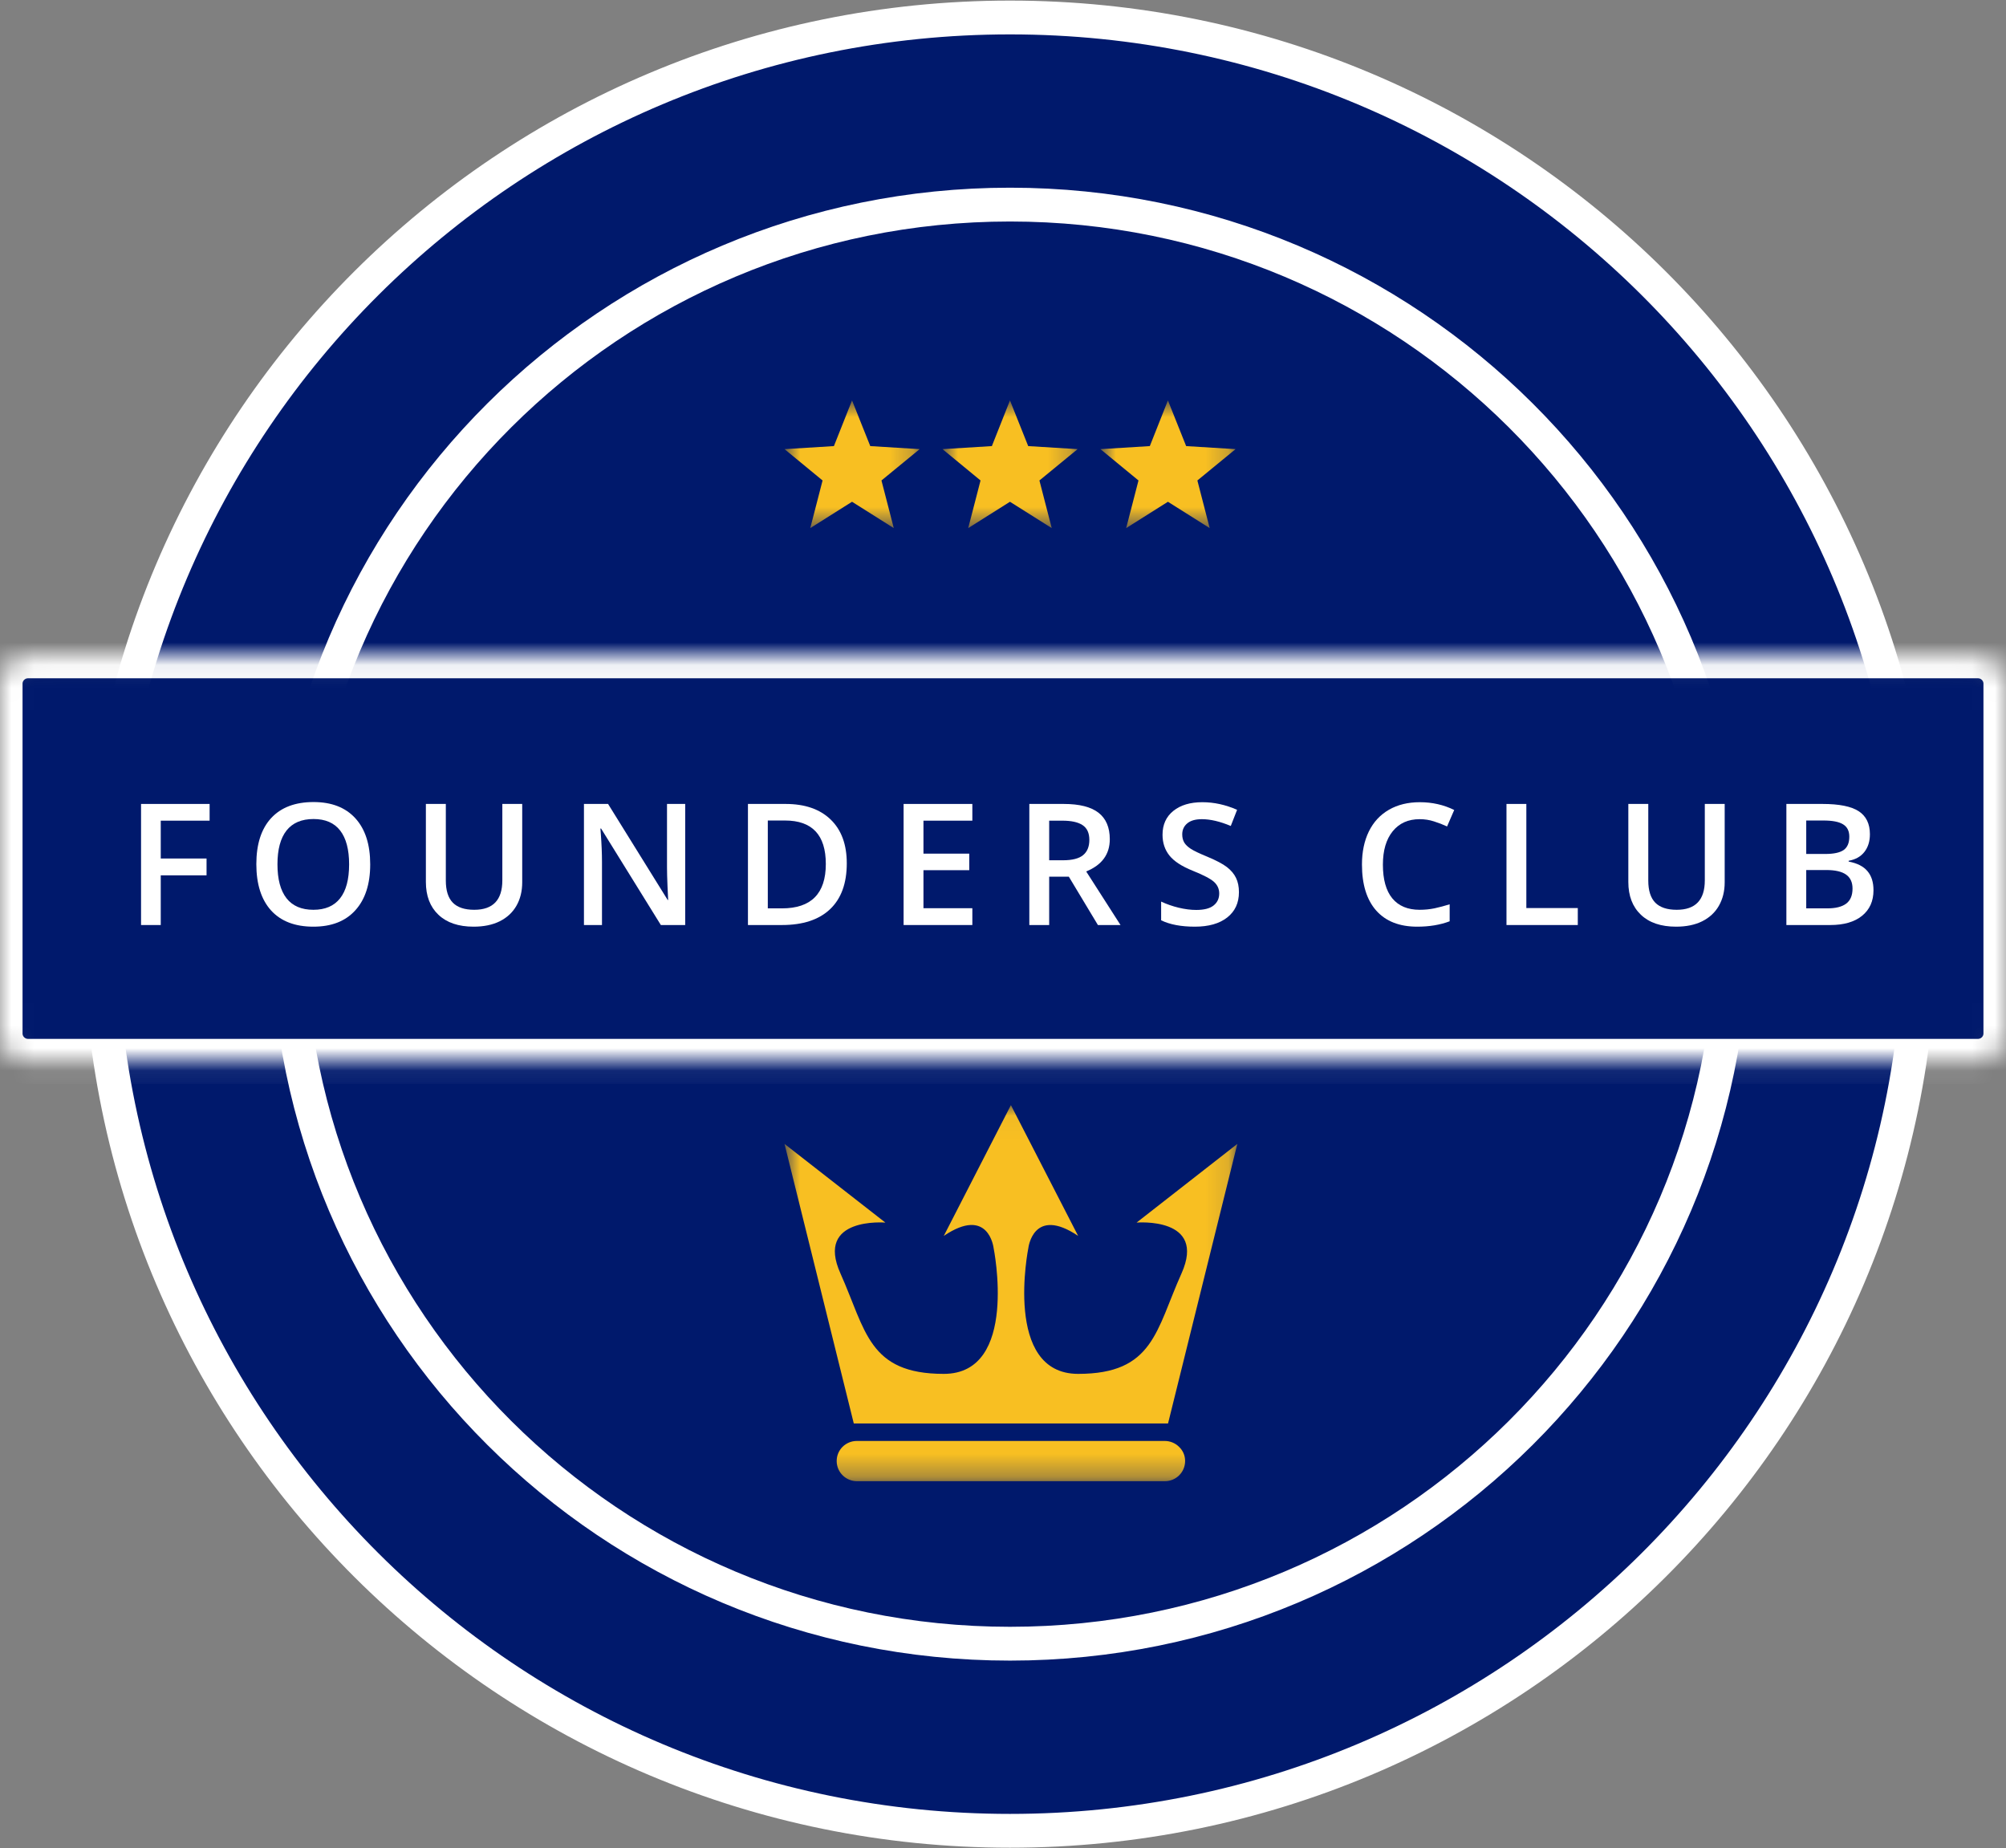
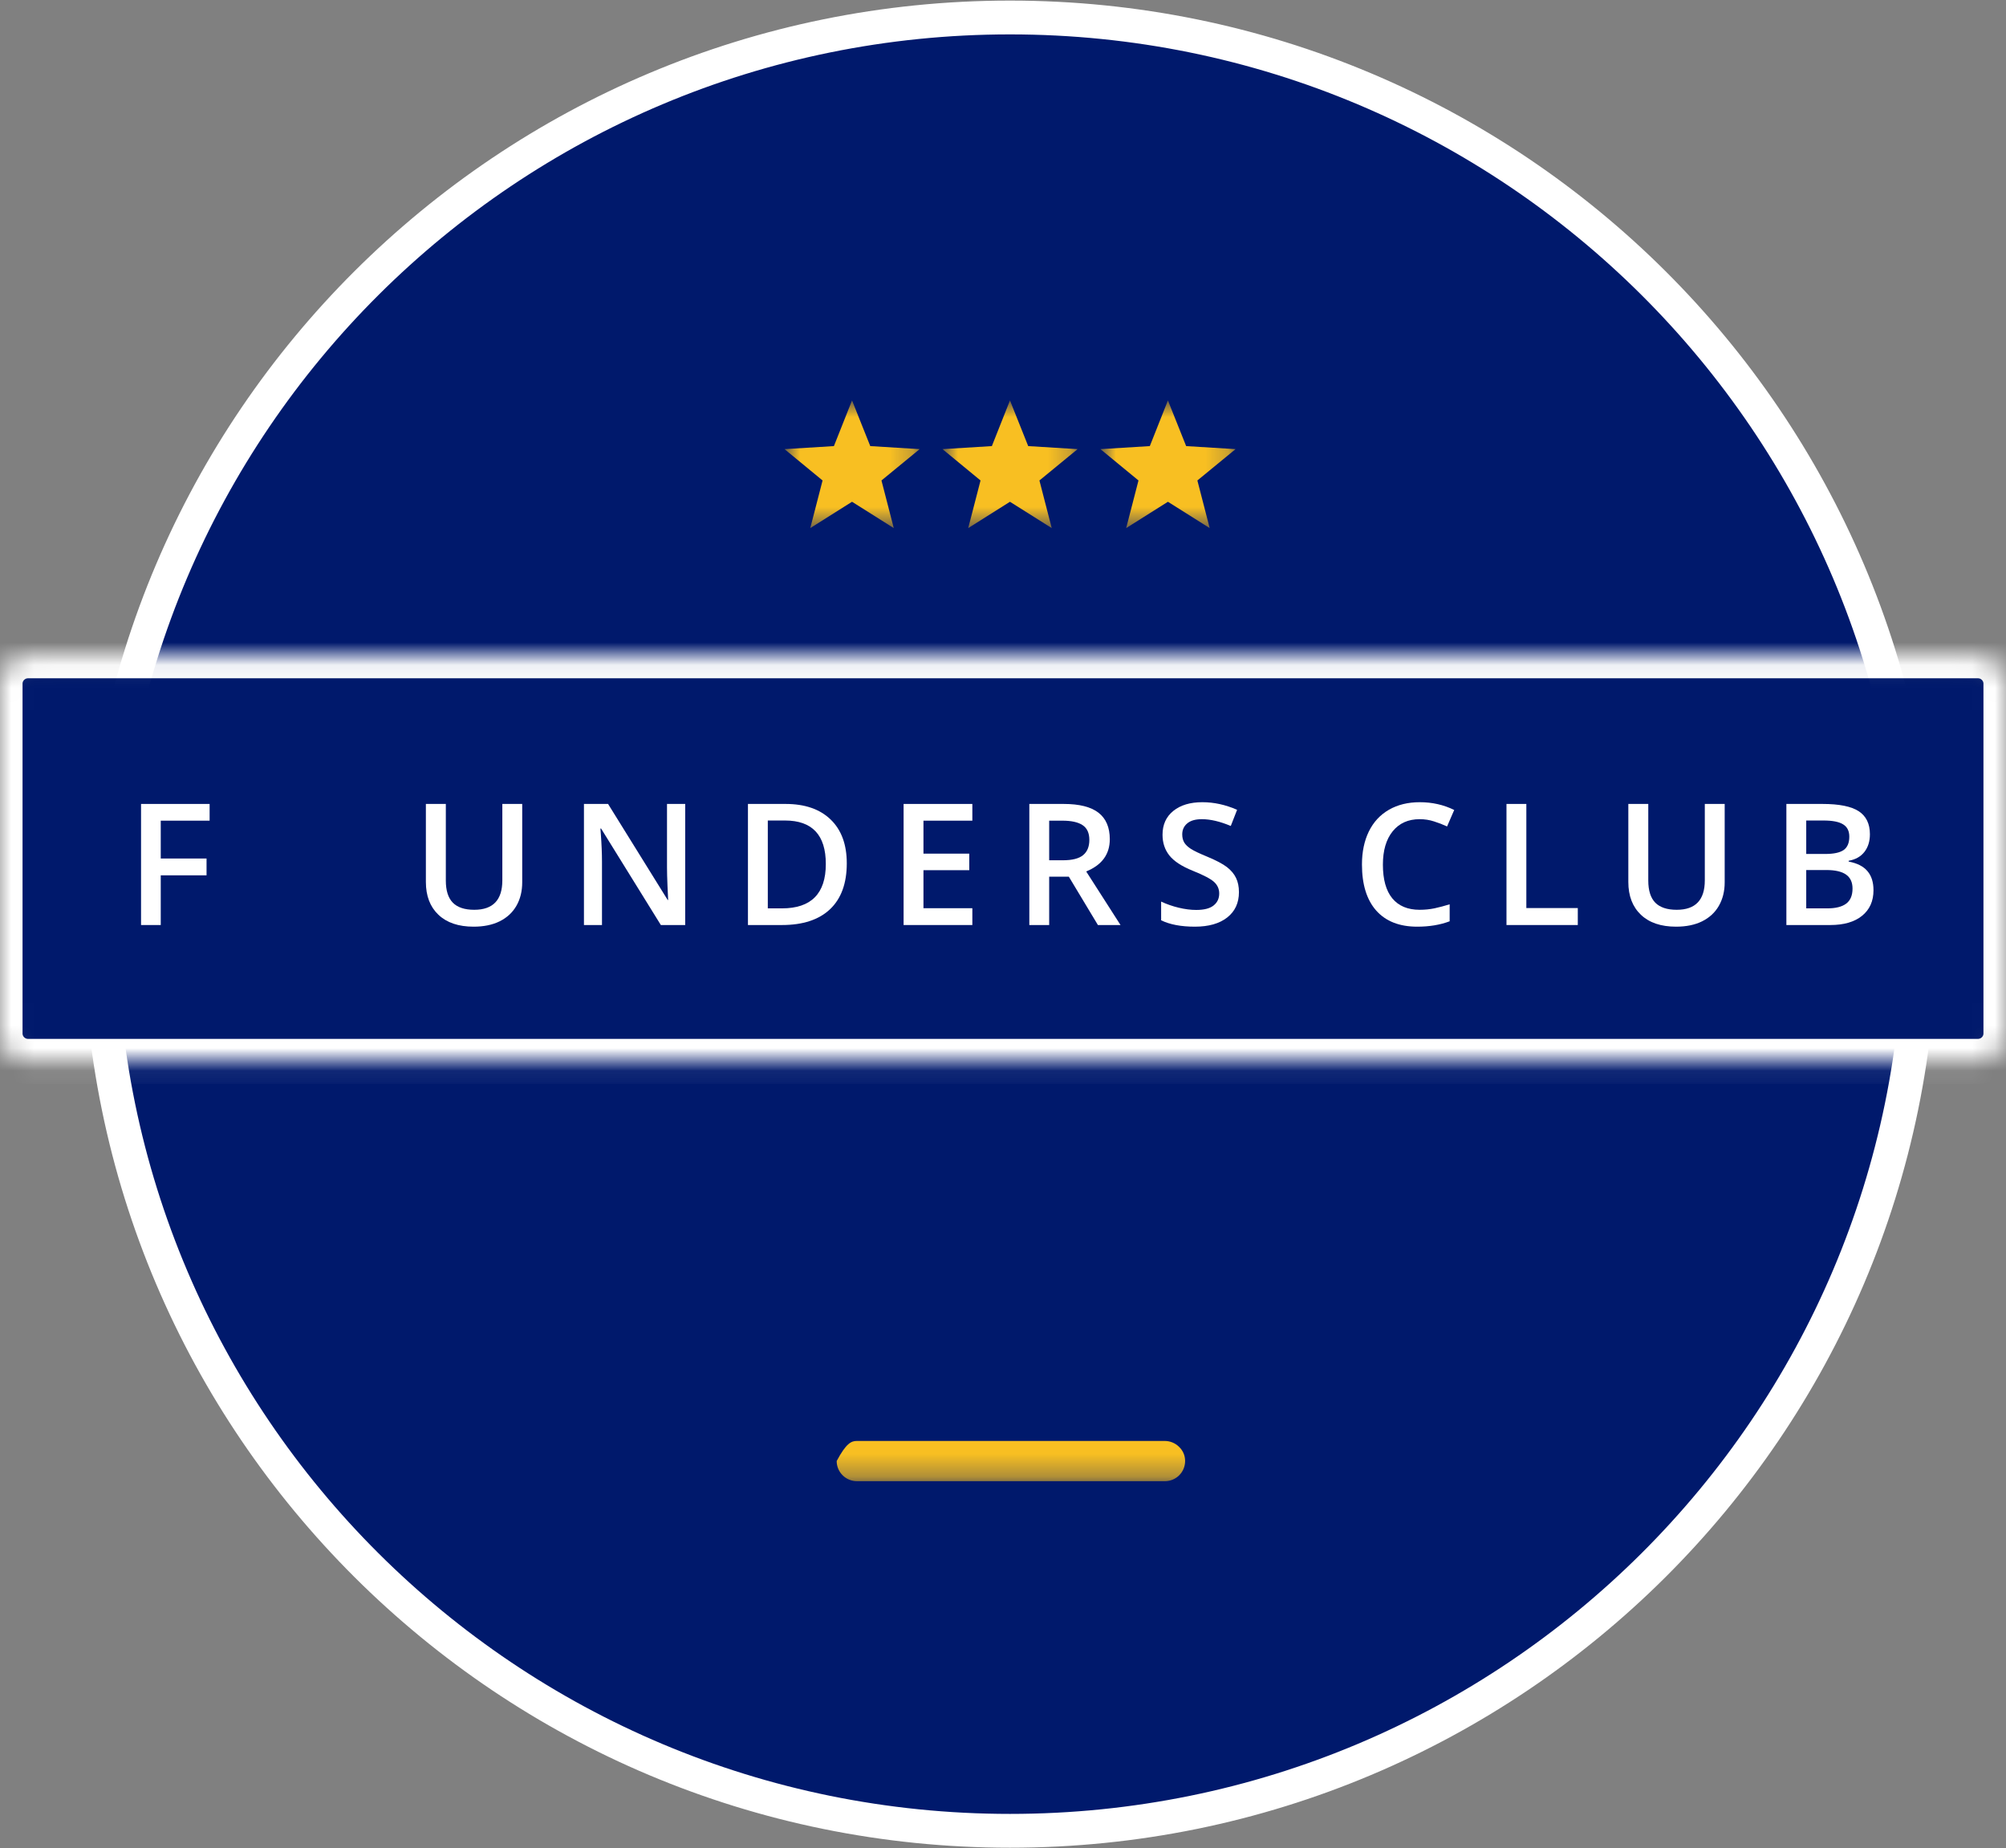
<svg xmlns="http://www.w3.org/2000/svg" width="89" height="82" viewBox="0 0 89 82" fill="none">
  <rect x="0" y="0" width="89" height="82" fill="#808080" stroke="none" />
  <g clip-path="url(#clip0_3754_1336)">
    <path d="M44.811 81.224C67.108 81.224 85.184 63.215 85.184 41C85.184 18.785 67.108 0.776 44.811 0.776C22.513 0.776 4.438 18.785 4.438 41C4.438 63.215 22.513 81.224 44.811 81.224Z" fill="#00196C" stroke="white" stroke-width="1.5" />
    <mask id="mask0_3754_1336" style="mask-type:luminance" maskUnits="userSpaceOnUse" x="34" y="17" width="7" height="7">
      <path d="M40.802 17.765H34.807V23.429H40.802V17.765Z" fill="white" />
    </mask>
    <g mask="url(#mask0_3754_1336)">
      <path d="M37.802 17.765L38.611 19.791L40.802 19.926L39.108 21.316L39.654 23.429L37.802 22.261L35.949 23.429L36.495 21.316L34.807 19.926L36.998 19.791L37.802 17.765Z" fill="#F8BF22" />
    </g>
    <mask id="mask1_3754_1336" style="mask-type:luminance" maskUnits="userSpaceOnUse" x="41" y="17" width="7" height="7">
      <path d="M47.81 17.765H41.815V23.429H47.81V17.765Z" fill="white" />
    </mask>
    <g mask="url(#mask1_3754_1336)">
      <path d="M44.809 17.765L45.618 19.791L47.81 19.926L46.116 21.316L46.662 23.429L44.809 22.261L42.957 23.429L43.503 21.316L41.815 19.926L44.006 19.791L44.809 17.765Z" fill="#F8BF22" />
    </g>
    <mask id="mask2_3754_1336" style="mask-type:luminance" maskUnits="userSpaceOnUse" x="48" y="17" width="7" height="7">
      <path d="M54.818 17.765H48.822V23.429H54.818V17.765Z" fill="white" />
    </mask>
    <g mask="url(#mask2_3754_1336)">
      <path d="M51.817 17.765L52.626 19.791L54.818 19.926L53.124 21.316L53.67 23.429L51.817 22.261L49.965 23.429L50.511 21.316L48.822 19.926L51.014 19.791L51.817 17.765Z" fill="#F8BF22" />
    </g>
    <mask id="mask3_3754_1336" style="mask-type:luminance" maskUnits="userSpaceOnUse" x="34" y="49" width="21" height="17">
      <path d="M54.896 49.029H34.807V65.709H54.896V49.029Z" fill="white" />
    </mask>
    <g mask="url(#mask3_3754_1336)">
-       <path d="M52.58 64.818C52.58 65.313 52.178 65.713 51.686 65.713H38.02C37.523 65.713 37.121 65.313 37.121 64.818C37.121 64.573 37.221 64.348 37.382 64.188C37.543 64.028 37.769 63.928 38.015 63.928H51.676C51.922 63.928 52.148 64.028 52.309 64.188C52.479 64.348 52.58 64.568 52.58 64.818Z" fill="#F8BF22" />
-       <path d="M54.896 50.75L51.822 63.153H37.88L34.807 50.75L39.282 54.241C39.282 54.241 36.153 53.971 37.288 56.496C38.418 59.022 38.528 60.952 41.873 60.952C45.218 60.952 44.083 55.366 44.083 55.366C44.083 55.366 43.867 53.486 41.873 54.831L44.851 49.029L47.834 54.831C45.841 53.49 45.625 55.366 45.625 55.366C45.625 55.366 44.495 60.952 47.834 60.952C51.179 60.952 51.285 59.017 52.42 56.496C53.55 53.971 50.426 54.241 50.426 54.241L54.896 50.75Z" fill="#F8BF22" />
+       <path d="M52.58 64.818C52.58 65.313 52.178 65.713 51.686 65.713H38.02C37.523 65.713 37.121 65.313 37.121 64.818C37.543 64.028 37.769 63.928 38.015 63.928H51.676C51.922 63.928 52.148 64.028 52.309 64.188C52.479 64.348 52.58 64.568 52.58 64.818Z" fill="#F8BF22" />
    </g>
-     <path d="M44.811 72.923C62.507 72.923 76.853 58.631 76.853 41C76.853 23.369 62.507 9.077 44.811 9.077C27.115 9.077 12.77 23.369 12.77 41C12.77 58.631 27.115 72.923 44.811 72.923Z" stroke="white" stroke-width="1.5" />
    <mask id="mask4_3754_1336" style="mask-type:luminance" maskUnits="userSpaceOnUse" x="0" y="29" width="89" height="19">
      <path d="M87.754 29.092H1.246C0.558 29.092 0 29.648 0 30.333V45.849C0 46.534 0.558 47.09 1.246 47.09H87.754C88.442 47.09 89 46.534 89 45.849V30.333C89 29.648 88.442 29.092 87.754 29.092Z" fill="white" />
    </mask>
    <g mask="url(#mask4_3754_1336)">
      <path d="M87.754 29.092H1.246C0.558 29.092 0 29.648 0 30.333V45.849C0 46.534 0.558 47.09 1.246 47.09H87.754C88.442 47.09 89 46.534 89 45.849V30.333C89 29.648 88.442 29.092 87.754 29.092Z" fill="#00196C" stroke="white" stroke-width="2" />
    </g>
    <path d="M79.256 35.667H80.857C81.599 35.667 82.135 35.775 82.465 35.99C82.796 36.206 82.962 36.546 82.962 37.012C82.962 37.325 82.881 37.586 82.719 37.794C82.557 38.003 82.323 38.134 82.019 38.188V38.224C82.397 38.295 82.675 38.436 82.852 38.647C83.031 38.855 83.121 39.138 83.121 39.496C83.121 39.978 82.951 40.357 82.612 40.631C82.275 40.903 81.805 41.039 81.203 41.039H79.256V35.667ZM80.137 37.886H80.985C81.354 37.886 81.624 37.829 81.793 37.714C81.963 37.596 82.048 37.398 82.048 37.118C82.048 36.866 81.956 36.684 81.771 36.571C81.59 36.458 81.299 36.402 80.901 36.402H80.137V37.886ZM80.137 38.599V40.3H81.074C81.443 40.3 81.721 40.23 81.908 40.091C82.097 39.949 82.191 39.726 82.191 39.422C82.191 39.143 82.096 38.936 81.904 38.801C81.713 38.666 81.421 38.599 81.03 38.599H80.137Z" fill="white" />
    <path d="M76.519 35.667V39.143C76.519 39.54 76.432 39.888 76.26 40.187C76.091 40.483 75.844 40.712 75.519 40.874C75.197 41.033 74.811 41.112 74.361 41.112C73.692 41.112 73.172 40.936 72.801 40.583C72.43 40.23 72.244 39.745 72.244 39.128V35.667H73.129V39.066C73.129 39.509 73.233 39.836 73.439 40.047C73.646 40.257 73.963 40.363 74.391 40.363C75.222 40.363 75.637 39.928 75.637 39.058V35.667H76.519Z" fill="white" />
    <path d="M66.838 41.039V35.667H67.719V40.286H70.002V41.039H66.838Z" fill="white" />
    <path d="M62.985 36.343C62.479 36.343 62.08 36.522 61.79 36.879C61.5 37.237 61.355 37.73 61.355 38.36C61.355 39.019 61.494 39.517 61.772 39.855C62.052 40.194 62.457 40.363 62.985 40.363C63.214 40.363 63.435 40.341 63.649 40.297C63.863 40.25 64.085 40.191 64.317 40.12V40.873C63.894 41.033 63.414 41.112 62.878 41.112C62.089 41.112 61.483 40.874 61.06 40.399C60.637 39.922 60.426 39.239 60.426 38.353C60.426 37.794 60.528 37.306 60.732 36.887C60.938 36.468 61.236 36.147 61.624 35.924C62.013 35.701 62.469 35.59 62.993 35.59C63.543 35.59 64.052 35.705 64.519 35.935L64.202 36.666C64.02 36.581 63.827 36.506 63.623 36.442C63.422 36.376 63.209 36.343 62.985 36.343Z" fill="white" />
    <path d="M54.968 39.58C54.968 40.058 54.794 40.432 54.448 40.704C54.101 40.976 53.623 41.112 53.013 41.112C52.403 41.112 51.904 41.018 51.516 40.829V39.999C51.761 40.114 52.022 40.205 52.297 40.271C52.575 40.337 52.833 40.37 53.072 40.37C53.421 40.37 53.678 40.304 53.843 40.172C54.01 40.039 54.093 39.862 54.093 39.639C54.093 39.438 54.017 39.268 53.865 39.128C53.712 38.988 53.398 38.823 52.921 38.632C52.429 38.434 52.082 38.207 51.881 37.952C51.679 37.697 51.578 37.391 51.578 37.034C51.578 36.585 51.738 36.233 52.058 35.975C52.377 35.718 52.806 35.59 53.345 35.59C53.861 35.59 54.375 35.702 54.886 35.928L54.606 36.644C54.127 36.443 53.699 36.343 53.323 36.343C53.038 36.343 52.821 36.405 52.674 36.53C52.526 36.653 52.452 36.816 52.452 37.019C52.452 37.158 52.482 37.279 52.541 37.379C52.6 37.477 52.697 37.57 52.832 37.658C52.967 37.746 53.211 37.863 53.562 38.007C53.958 38.172 54.248 38.325 54.433 38.467C54.617 38.609 54.752 38.769 54.838 38.948C54.925 39.127 54.968 39.337 54.968 39.58Z" fill="white" />
    <path d="M46.549 38.166H47.162C47.572 38.166 47.87 38.09 48.054 37.938C48.239 37.786 48.331 37.56 48.331 37.262C48.331 36.958 48.231 36.74 48.032 36.608C47.833 36.475 47.533 36.409 47.132 36.409H46.549V38.166ZM46.549 38.893V41.039H45.668V35.667H47.191C47.887 35.667 48.402 35.797 48.736 36.056C49.071 36.316 49.238 36.708 49.238 37.232C49.238 37.901 48.889 38.377 48.191 38.662L49.714 41.039H48.711L47.42 38.893H46.549Z" fill="white" />
    <path d="M43.14 41.039H40.09V35.667H43.14V36.409H40.971V37.872H43.003V38.606H40.971V40.293H43.14V41.039Z" fill="white" />
    <path d="M37.569 38.301C37.569 39.188 37.322 39.867 36.827 40.337C36.333 40.805 35.621 41.039 34.692 41.039H33.184V35.667H34.85C35.709 35.667 36.376 35.897 36.853 36.358C37.33 36.818 37.569 37.466 37.569 38.301ZM36.639 38.331C36.639 37.045 36.036 36.402 34.828 36.402H34.065V40.3H34.692C35.99 40.3 36.639 39.644 36.639 38.331Z" fill="white" />
    <path d="M30.4 41.039H29.32L26.668 36.758H26.638L26.657 36.997C26.691 37.453 26.708 37.869 26.708 38.246V41.039H25.908V35.667H26.978L29.622 39.926H29.644C29.639 39.869 29.629 39.665 29.615 39.312C29.6 38.957 29.593 38.68 29.593 38.481V35.667H30.4V41.039Z" fill="white" />
    <path d="M23.169 35.667V39.143C23.169 39.54 23.083 39.888 22.911 40.187C22.741 40.483 22.494 40.712 22.169 40.874C21.847 41.033 21.461 41.112 21.012 41.112C20.343 41.112 19.823 40.936 19.451 40.583C19.08 40.23 18.895 39.745 18.895 39.128V35.667H19.78V39.066C19.78 39.509 19.883 39.836 20.09 40.047C20.296 40.257 20.613 40.363 21.041 40.363C21.872 40.363 22.287 39.928 22.287 39.058V35.667H23.169Z" fill="white" />
-     <path d="M16.425 38.346C16.425 39.22 16.205 39.9 15.765 40.385C15.328 40.87 14.707 41.112 13.903 41.112C13.089 41.112 12.463 40.872 12.026 40.392C11.591 39.91 11.373 39.225 11.373 38.338C11.373 37.452 11.592 36.771 12.03 36.295C12.47 35.82 13.097 35.583 13.91 35.583C14.712 35.583 15.331 35.824 15.769 36.306C16.207 36.789 16.425 37.469 16.425 38.346ZM12.31 38.346C12.31 39.007 12.444 39.509 12.712 39.852C12.98 40.193 13.377 40.363 13.903 40.363C14.427 40.363 14.821 40.194 15.087 39.856C15.355 39.518 15.489 39.014 15.489 38.346C15.489 37.687 15.356 37.187 15.091 36.846C14.827 36.506 14.434 36.336 13.91 36.336C13.382 36.336 12.982 36.506 12.712 36.846C12.444 37.187 12.31 37.687 12.31 38.346Z" fill="white" />
    <path d="M7.132 41.039H6.258V35.667H9.3V36.409H7.132V38.088H9.164V38.834H7.132V41.039Z" fill="white" />
  </g>
  <defs>
    <clipPath id="clip0_3754_1336">
      <rect width="89" height="82" fill="white" />
    </clipPath>
  </defs>
</svg>